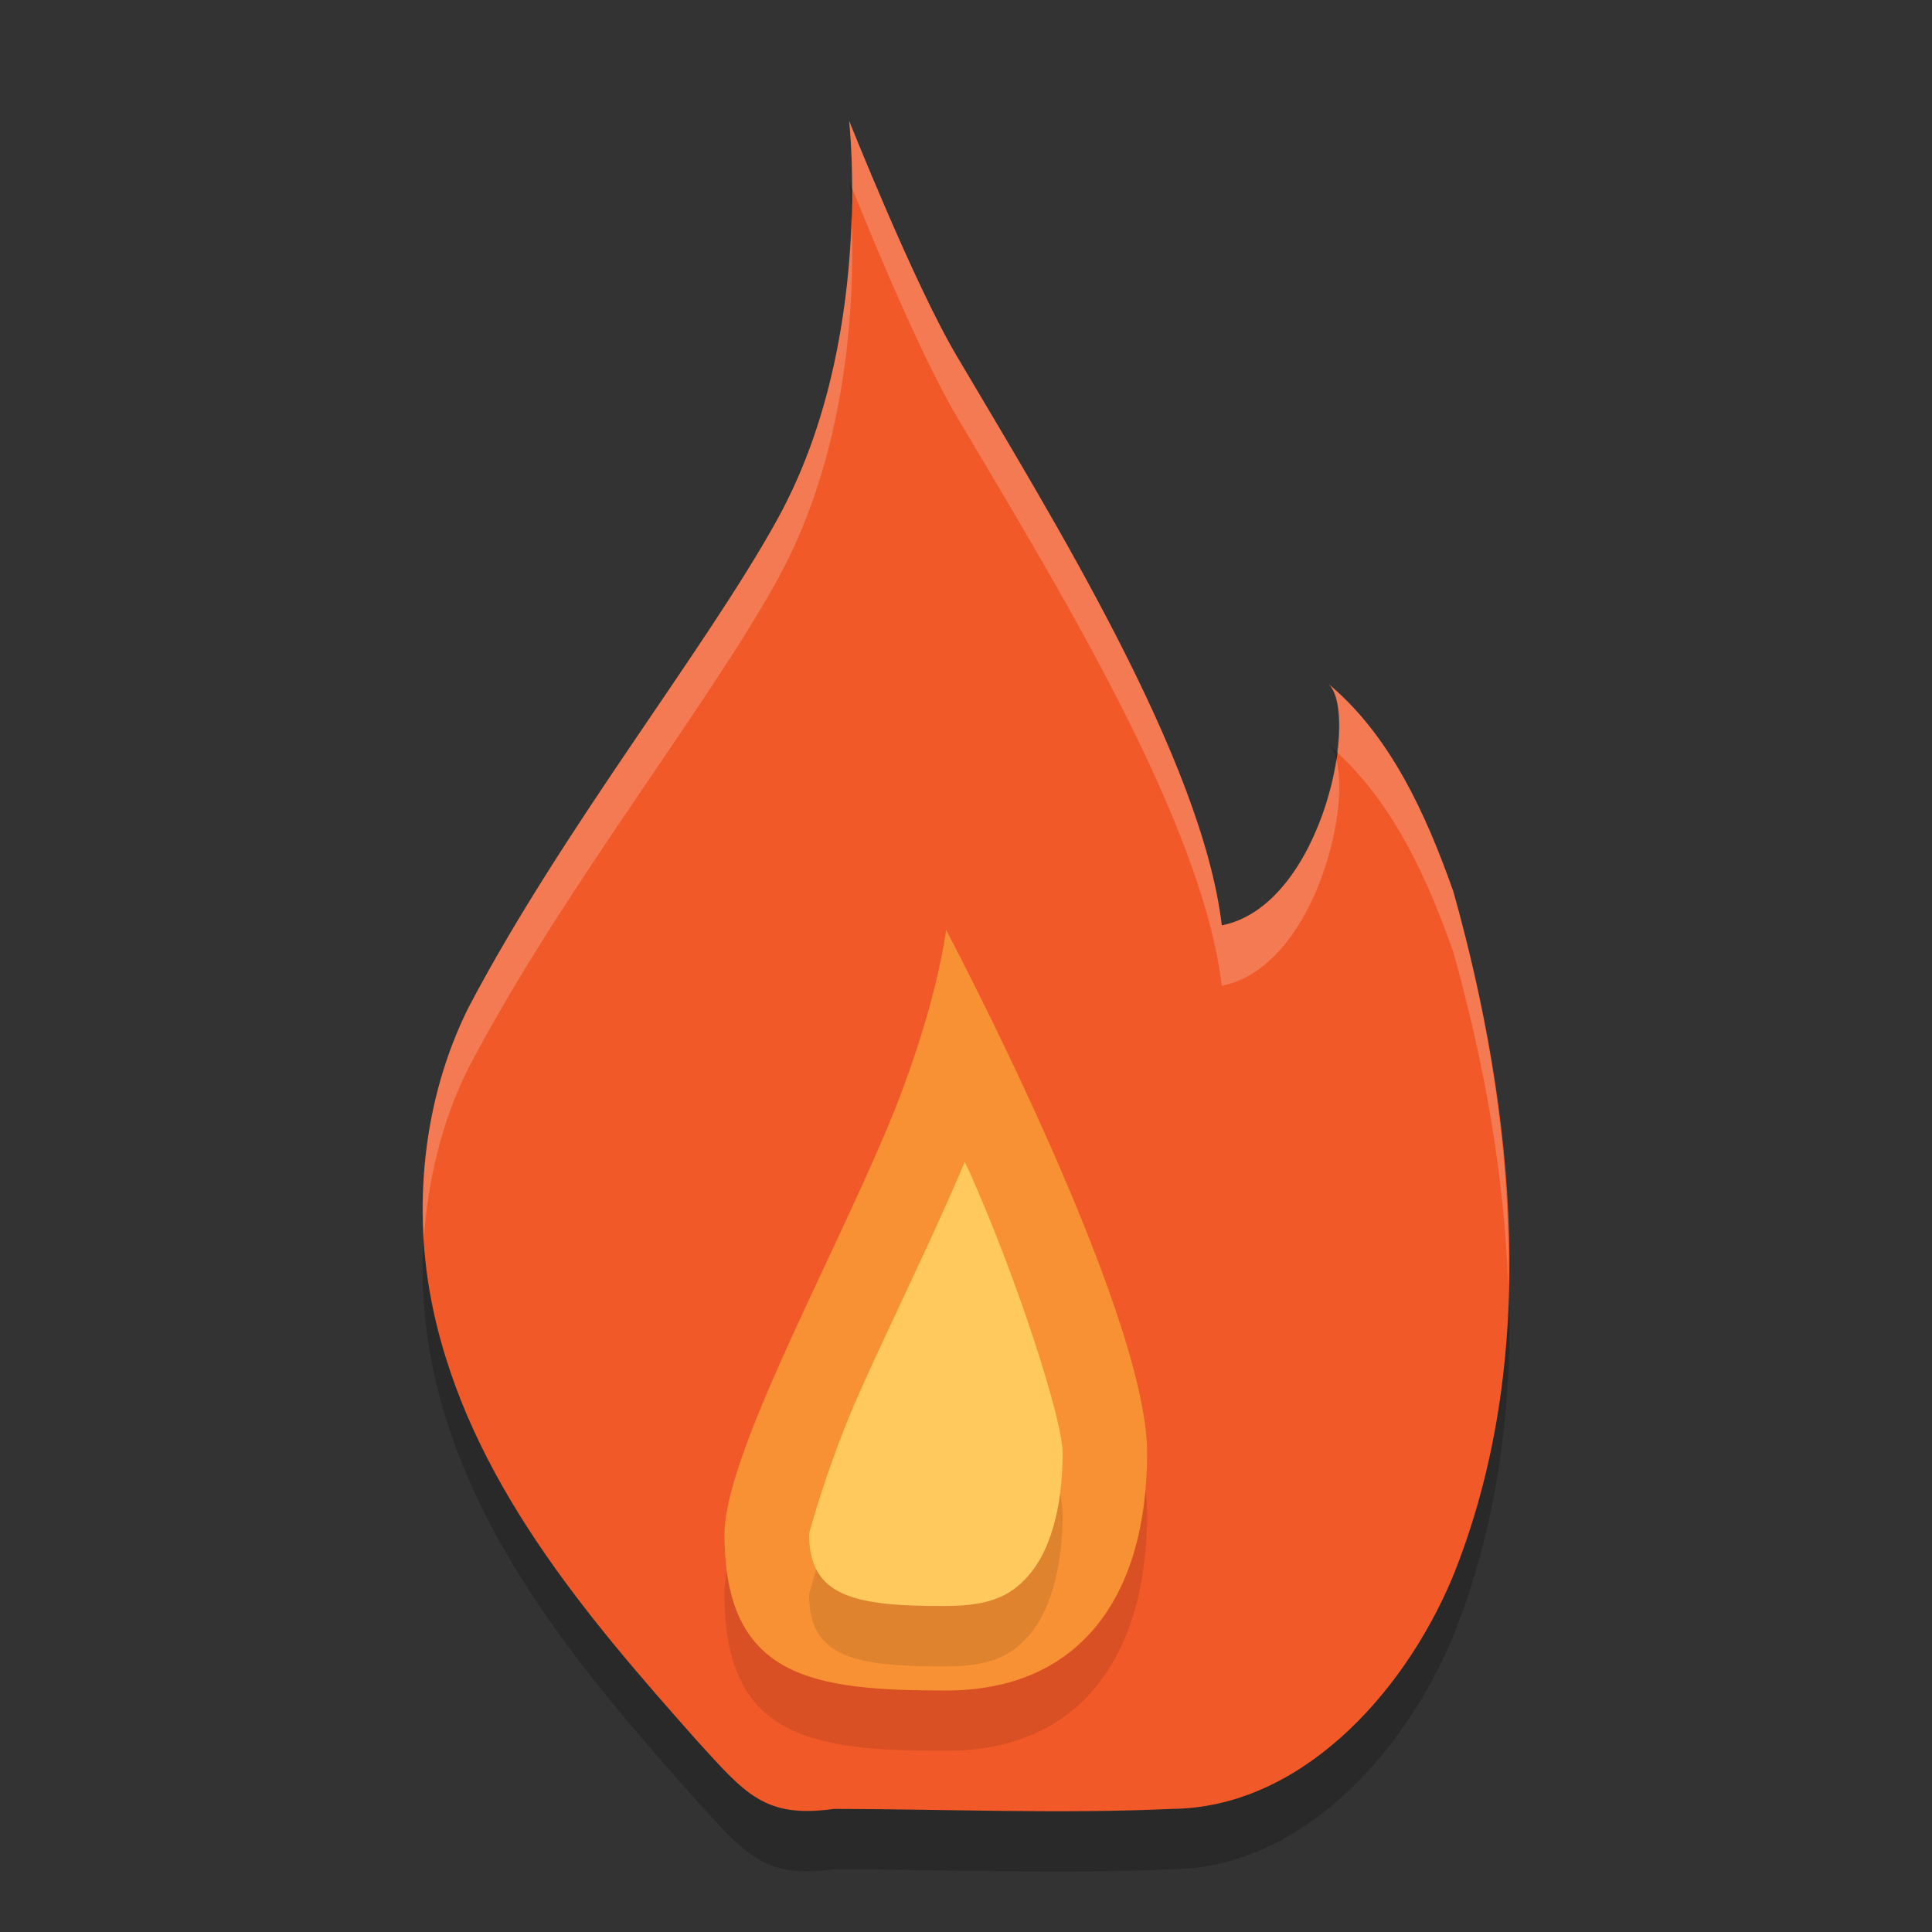
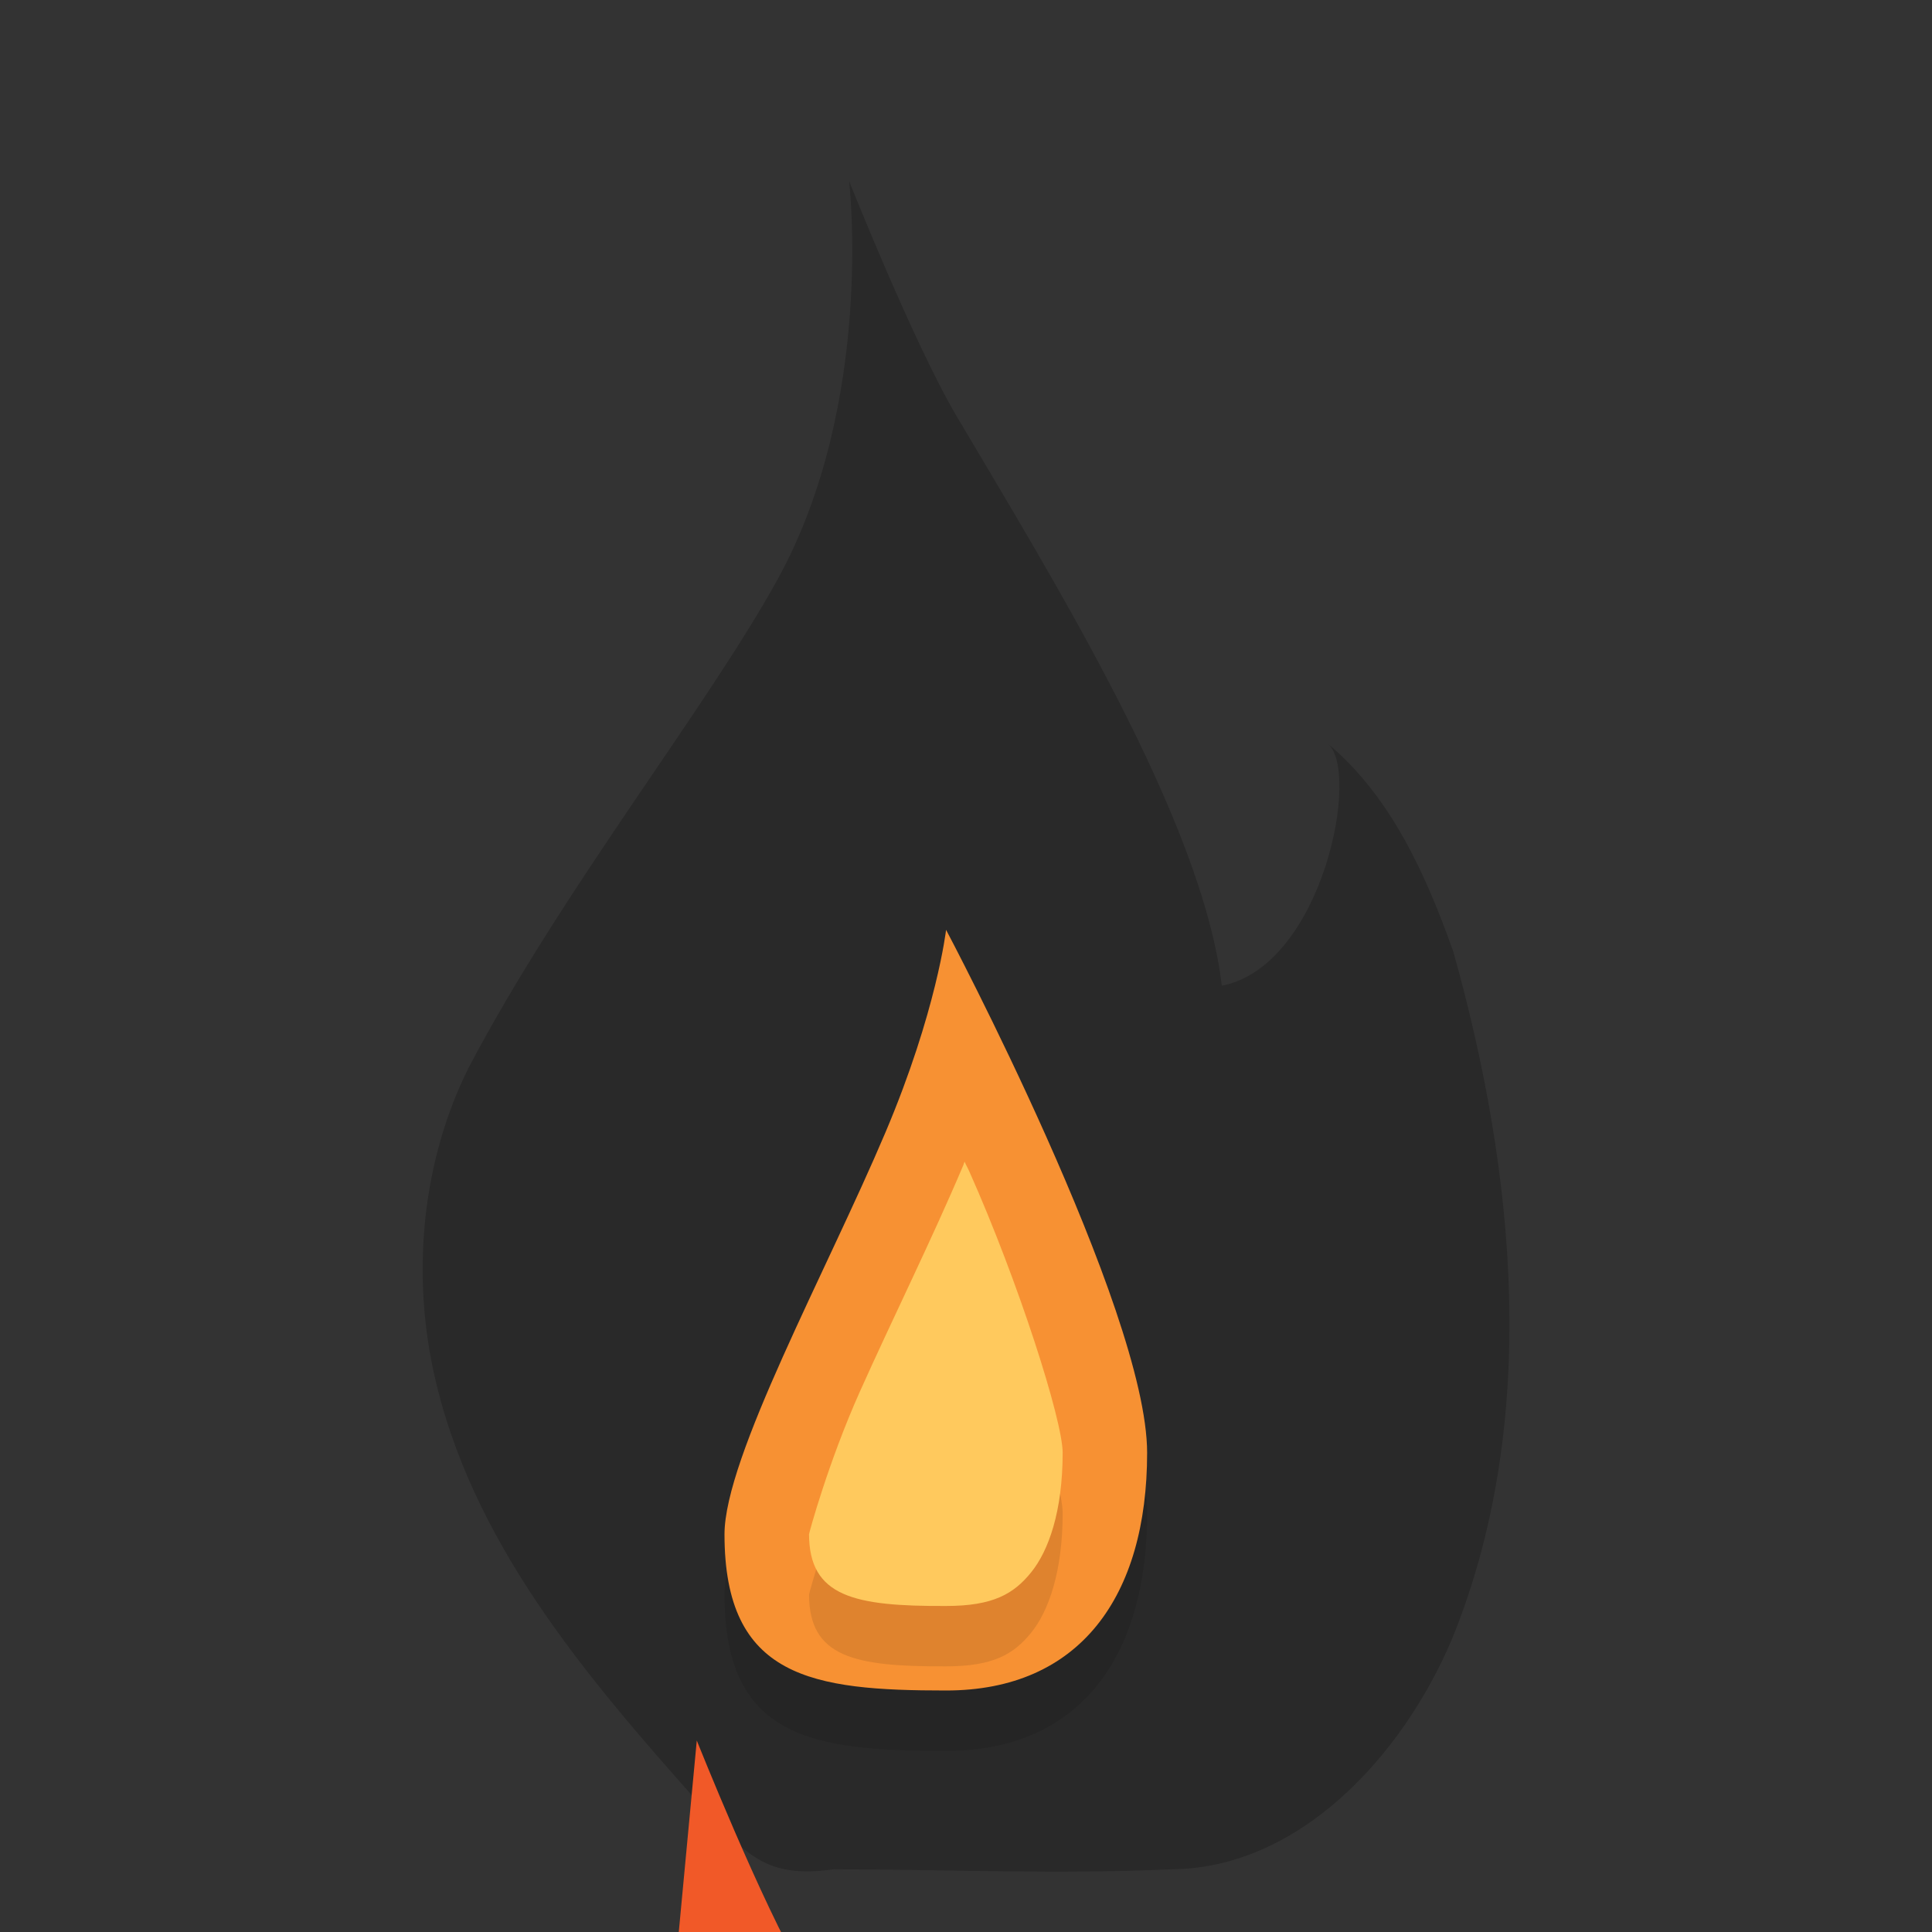
<svg xmlns="http://www.w3.org/2000/svg" width="32" height="32" version="1.1">
  <rect width="100%" height="100%" fill="#333333" stroke="none" />
  <path style="opacity:0.2" d="m 11.541,29.828 c -1.834,-2.065 -3.772,-4.322 -4.37,-7.159 -0.347,-1.647 -0.171,-3.46 0.592,-4.986 1.553,-2.955 3.924,-5.926 5.114,-8.082 1.618,-2.932 1.187,-6.601 1.187,-6.601 0,0 1.071,2.692 1.777,3.887 1.576,2.67 4.071,6.68 4.396,9.44 1.679,-0.331 2.308,-3.583 1.749,-4.014 1.041,0.86 1.635,2.177 2.086,3.452 1.028,3.663 1.442,7.783 -0.022,11.382 -0.829,1.957 -2.544,3.797 -4.641,3.814 -1.864,0.086 -3.73,0.003 -5.596,0 -1.152,0.162 -1.468,-0.252 -2.272,-1.133 z" />
-   <path style="fill:#f15928" d="M 11.541,28.828 C 9.707,26.763 7.769,24.506 7.17,21.669 6.823,20.021 7,18.208 7.763,16.683 9.315,13.728 11.687,10.757 12.876,8.601 14.494,5.67 14.064,2 14.064,2 c 0,0 1.071,2.692 1.777,3.887 1.576,2.67 4.071,6.68 4.396,9.44 1.679,-0.331 2.308,-3.583 1.749,-4.014 1.041,0.86 1.635,2.177 2.086,3.452 1.028,3.663 1.442,7.783 -0.022,11.382 -0.829,1.957 -2.544,3.797 -4.641,3.814 -1.864,0.086 -3.73,0.003 -5.596,0 -1.152,0.162 -1.468,-0.252 -2.272,-1.133 z" />
+   <path style="fill:#f15928" d="M 11.541,28.828 c 0,0 1.071,2.692 1.777,3.887 1.576,2.67 4.071,6.68 4.396,9.44 1.679,-0.331 2.308,-3.583 1.749,-4.014 1.041,0.86 1.635,2.177 2.086,3.452 1.028,3.663 1.442,7.783 -0.022,11.382 -0.829,1.957 -2.544,3.797 -4.641,3.814 -1.864,0.086 -3.73,0.003 -5.596,0 -1.152,0.162 -1.468,-0.252 -2.272,-1.133 z" />
  <path style="opacity:0.1" d="M 19,25.062 C 19,27.444 17.884,29 15.67,29 13.455,29 12,28.794 12,26.413 c 0,-1.274 1.689,-4.351 2.666,-6.657 0.849,-2.005 1.004,-3.355 1.004,-3.355 0,0 3.33,6.281 3.33,8.663 z" />
  <path style="fill:#f79133" d="M 19,24.062 C 19,26.444 17.884,28 15.67,28 13.455,28 12,27.794 12,25.413 c 0,-1.274 1.689,-4.351 2.666,-6.657 0.849,-2.005 1.004,-3.355 1.004,-3.355 0,0 3.33,6.281 3.33,8.663 z" />
  <path style="opacity:0.1" d="m 15.976,20.24 c 0.04,0.089 0.04,0.077 0.081,0.168 0.81,1.817 1.544,4.116 1.544,4.654 0,0.972 -0.234,1.625 -0.522,1.981 C 16.79,27.4 16.449,27.6 15.67,27.6 c -1.532,0.007 -2.266,-0.158 -2.27,-1.188 0,-0.018 0.317,-1.19 0.845,-2.369 0.528,-1.179 1.196,-2.528 1.71,-3.742 0.01,-0.024 0.01,-0.036 0.021,-0.06 z" />
  <path style="fill:#ffc95d" d="m 15.976,19.24 c 0.04,0.089 0.04,0.077 0.081,0.168 0.81,1.817 1.544,4.116 1.544,4.654 0,0.972 -0.234,1.625 -0.522,1.981 C 16.79,26.4 16.449,26.6 15.67,26.6 c -1.532,0.007 -2.266,-0.158 -2.27,-1.188 0,-0.018 0.317,-1.19 0.845,-2.369 0.528,-1.179 1.196,-2.528 1.71,-3.742 0.01,-0.024 0.01,-0.036 0.021,-0.06 z" />
-   <path style="fill:#ffffff;opacity:0.2" d="M 14.064 2 C 14.064 2 14.111 2.444 14.113 3.115 C 14.191 3.309 15.161 5.737 15.84 6.887 C 17.416 9.557 19.912 13.568 20.236 16.328 C 21.716 16.036 22.379 13.477 22.133 12.578 C 21.963 13.683 21.323 15.114 20.236 15.328 C 19.912 12.568 17.416 8.557 15.84 5.887 C 15.134 4.691 14.064 2 14.064 2 z M 14.104 3.586 C 14.064 4.924 13.827 6.881 12.877 8.602 C 11.687 10.757 9.314 13.728 7.762 16.684 C 7.17 17.866 6.937 19.222 7.021 20.539 C 7.082 19.549 7.319 18.568 7.762 17.684 C 9.314 14.728 11.687 11.757 12.877 9.602 C 14.112 7.363 14.153 4.723 14.104 3.586 z M 21.984 11.312 C 22.168 11.454 22.213 11.913 22.145 12.461 C 23.085 13.32 23.644 14.558 24.07 15.764 C 24.566 17.531 24.912 19.405 24.98 21.275 C 25.025 19.077 24.655 16.846 24.07 14.764 C 23.62 13.489 23.026 12.173 21.984 11.312 z" />
</svg>